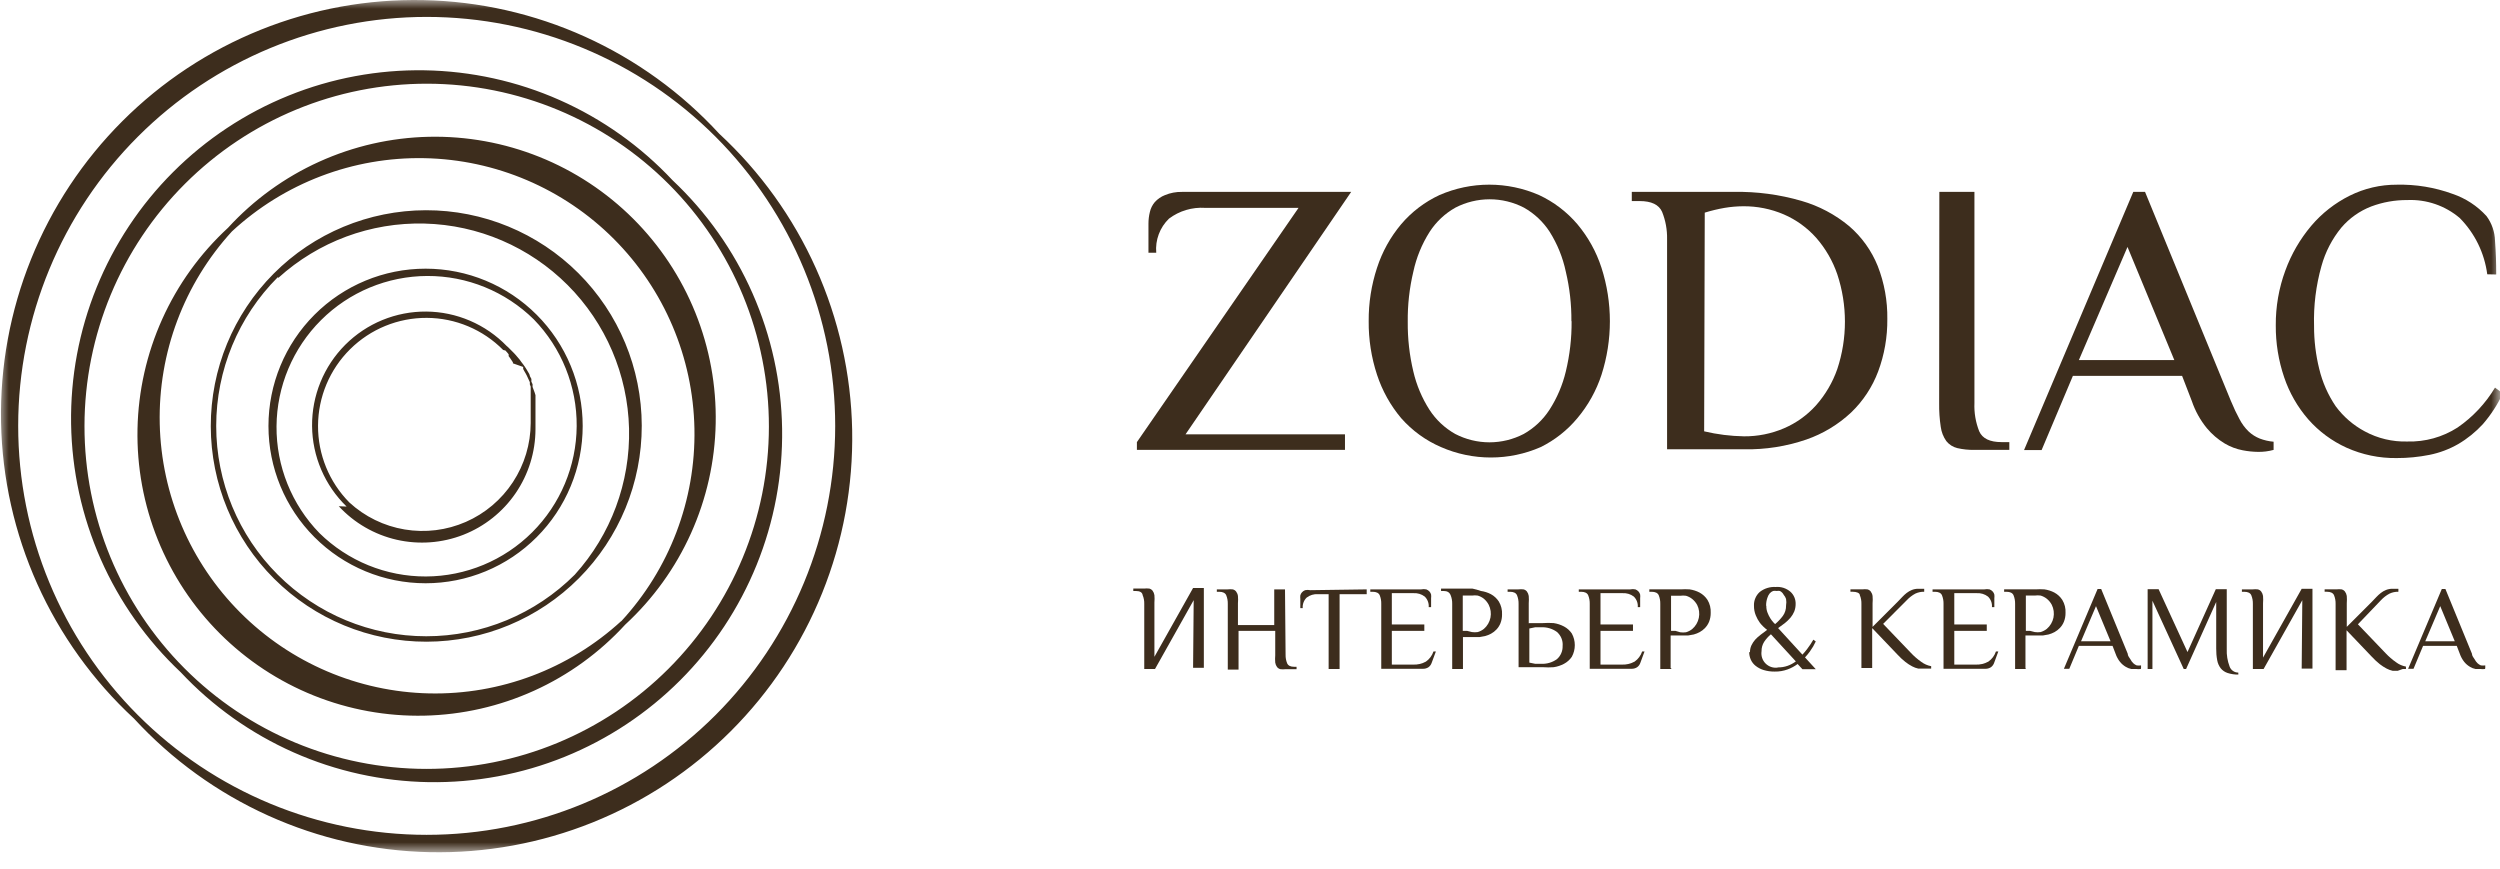
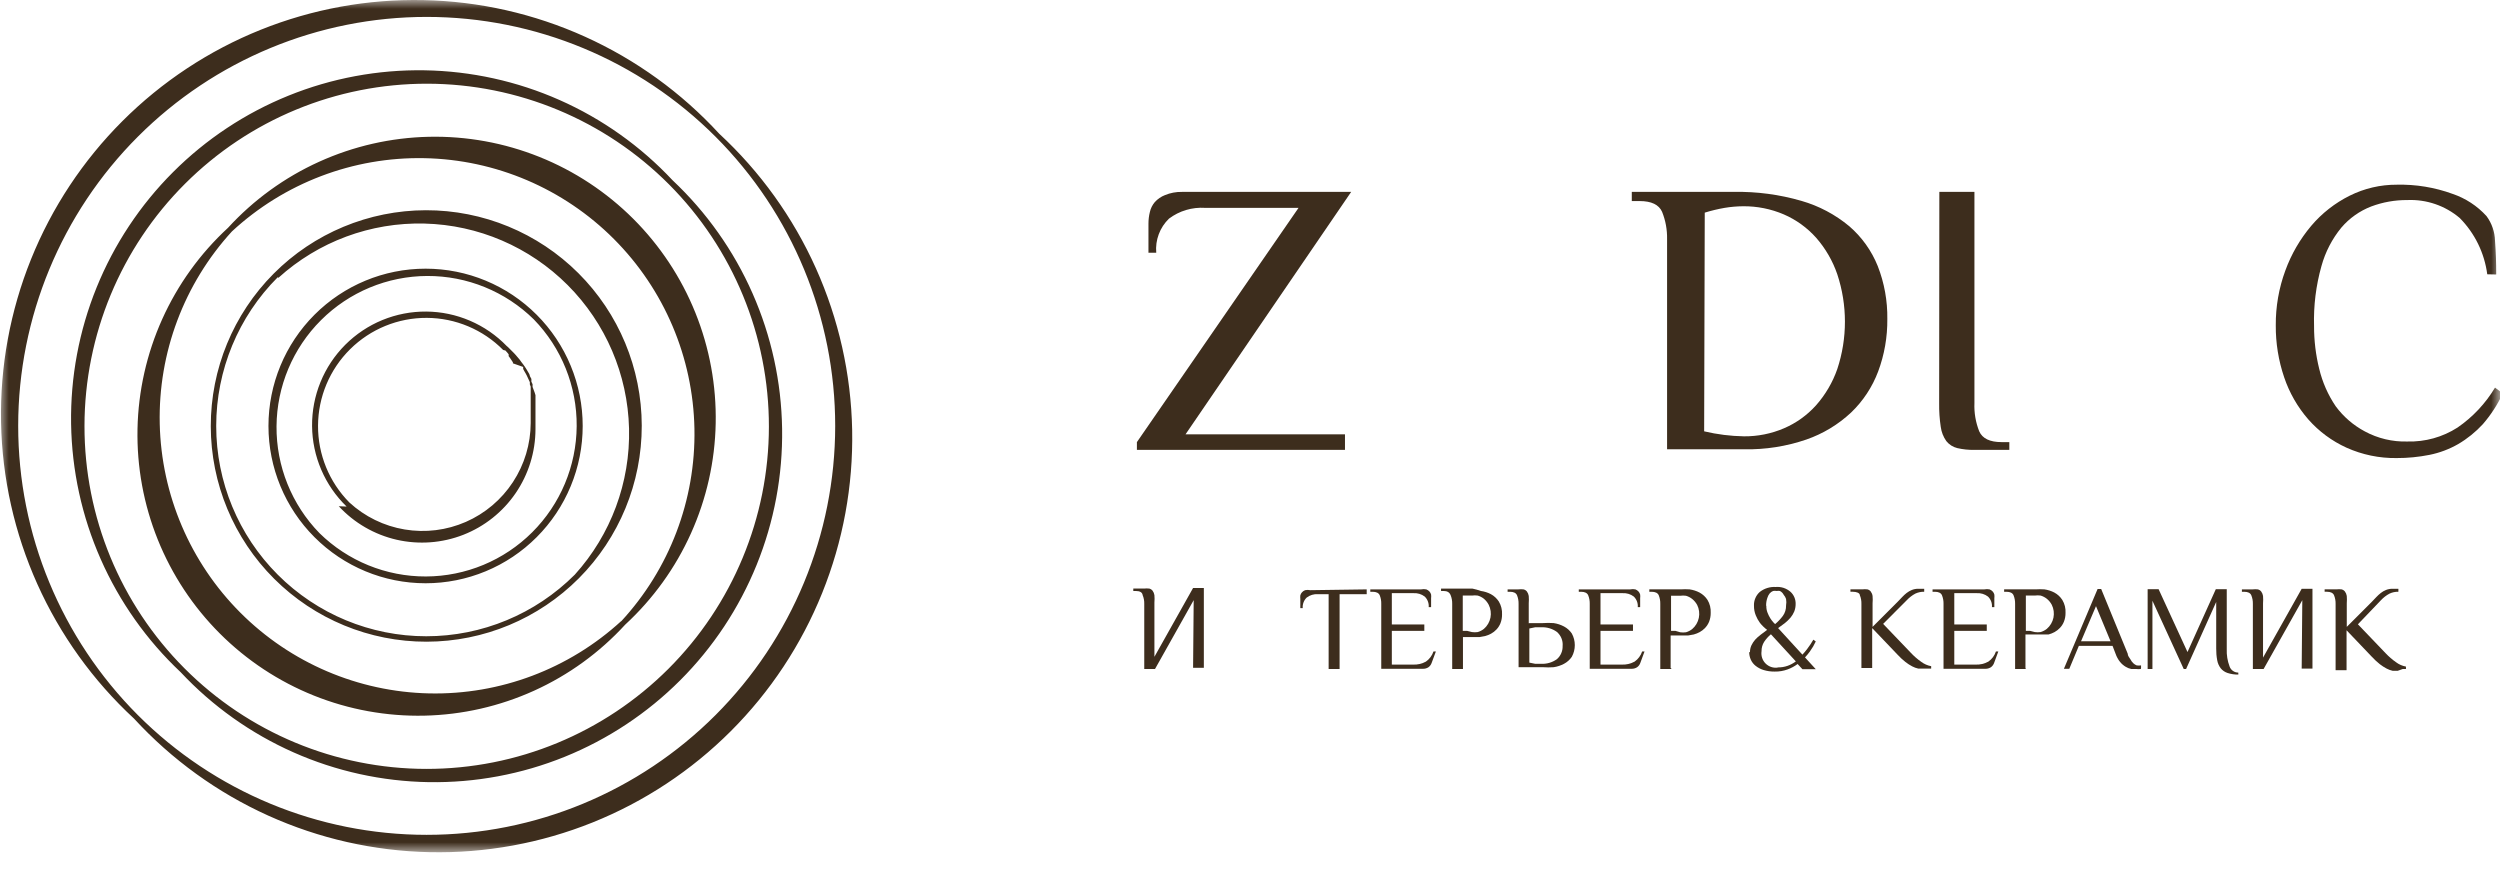
<svg xmlns="http://www.w3.org/2000/svg" width="141" height="49" viewBox="0 0 141 49" fill="none">
  <mask id="mask0_138_10745" style="mask-type:luminance" maskUnits="userSpaceOnUse" x="0" y="0" width="141" height="49">
    <path d="M141 0H0V48.068H141V0Z" fill="white" />
  </mask>
  <g mask="url(#mask0_138_10745)">
    <path fill-rule="evenodd" clip-rule="evenodd" d="M67.324 33.848L65.143 37.731H64.536V34.062C64.541 33.892 64.511 33.724 64.446 33.567C64.424 33.409 64.293 33.331 64.053 33.331H63.918V33.195H64.525C64.622 33.184 64.72 33.184 64.817 33.195C64.893 33.213 64.961 33.257 65.008 33.319C65.061 33.392 65.096 33.477 65.109 33.567C65.121 33.705 65.121 33.845 65.109 33.983V37.044L67.29 33.162H67.897V37.663H67.29L67.324 33.848Z" fill="#3D2D1D" />
-     <path fill-rule="evenodd" clip-rule="evenodd" d="M72.507 36.921C72.502 37.09 72.533 37.259 72.597 37.416C72.657 37.544 72.788 37.607 72.991 37.607H73.126V37.742H72.507C72.41 37.754 72.312 37.754 72.215 37.742C72.139 37.724 72.072 37.68 72.024 37.619C71.971 37.545 71.936 37.46 71.923 37.371C71.911 37.232 71.911 37.093 71.923 36.955V35.581H69.854V37.765H69.247V34.062C69.252 33.893 69.222 33.724 69.157 33.567C69.101 33.443 68.966 33.376 68.764 33.376H68.629V33.241H69.236C69.333 33.229 69.431 33.229 69.528 33.241C69.604 33.259 69.672 33.302 69.719 33.364C69.773 33.438 69.808 33.523 69.82 33.612C69.832 33.751 69.832 33.89 69.82 34.029V35.255H71.867V33.241H72.474L72.507 36.921Z" fill="#3D2D1D" />
    <path fill-rule="evenodd" clip-rule="evenodd" d="M77.082 33.241V33.511H75.553V37.731H74.935V33.511H74.328C74.102 33.497 73.878 33.565 73.698 33.702C73.619 33.779 73.557 33.872 73.519 33.975C73.48 34.078 73.464 34.189 73.473 34.299H73.338V33.781C73.33 33.714 73.33 33.646 73.338 33.578C73.354 33.516 73.385 33.458 73.428 33.41C73.477 33.354 73.539 33.312 73.608 33.286C73.705 33.266 73.804 33.266 73.9 33.286L77.082 33.241Z" fill="#3D2D1D" />
    <path fill-rule="evenodd" clip-rule="evenodd" d="M80.152 33.241C80.248 33.221 80.347 33.221 80.444 33.241C80.513 33.267 80.574 33.31 80.624 33.364C80.667 33.413 80.698 33.47 80.714 33.533C80.722 33.6 80.722 33.669 80.714 33.736V34.242H80.579C80.588 34.132 80.573 34.022 80.533 33.919C80.495 33.815 80.433 33.722 80.354 33.646C80.174 33.508 79.951 33.441 79.725 33.454H78.499V35.221H80.332V35.581H78.499V37.483H79.691C79.945 37.497 80.198 37.438 80.421 37.315C80.622 37.175 80.773 36.973 80.849 36.741H80.984L80.747 37.382C80.714 37.481 80.652 37.568 80.568 37.63C80.472 37.694 80.357 37.725 80.242 37.72H77.903V34.062C77.908 33.893 77.878 33.724 77.814 33.567C77.757 33.443 77.622 33.376 77.42 33.376H77.285V33.241H80.152Z" fill="#3D2D1D" />
    <path fill-rule="evenodd" clip-rule="evenodd" d="M82.511 37.731H81.904V34.062C81.909 33.893 81.879 33.724 81.815 33.567C81.754 33.41 81.624 33.331 81.421 33.331H81.275V33.196H83.04C83.204 33.23 83.366 33.275 83.523 33.331C83.72 33.358 83.909 33.419 84.086 33.511C84.268 33.61 84.422 33.753 84.535 33.927C84.667 34.148 84.729 34.403 84.715 34.659C84.717 34.828 84.687 34.996 84.625 35.154C84.572 35.283 84.496 35.402 84.401 35.503C84.312 35.598 84.21 35.677 84.097 35.739C83.99 35.797 83.877 35.843 83.76 35.874L83.445 35.931H83.209H82.511V37.765V37.731ZM83.018 35.649C83.126 35.665 83.236 35.665 83.343 35.649C83.47 35.612 83.588 35.551 83.692 35.469C83.882 35.305 84.013 35.082 84.062 34.835C84.111 34.588 84.075 34.332 83.962 34.107C83.894 33.978 83.803 33.864 83.692 33.77C83.588 33.688 83.47 33.627 83.343 33.59C83.236 33.574 83.126 33.574 83.018 33.59H82.748H82.5V35.582H82.748L83.018 35.649Z" fill="#3D2D1D" />
    <path fill-rule="evenodd" clip-rule="evenodd" d="M86.266 35.143H87.019C87.221 35.128 87.425 35.128 87.627 35.143C87.831 35.172 88.029 35.237 88.211 35.334C88.387 35.427 88.537 35.563 88.65 35.728C88.761 35.929 88.819 36.156 88.819 36.386C88.819 36.617 88.761 36.843 88.65 37.045C88.537 37.21 88.387 37.345 88.211 37.438C88.029 37.535 87.831 37.6 87.627 37.63C87.425 37.645 87.221 37.645 87.019 37.63H85.648V34.062C85.653 33.893 85.622 33.724 85.558 33.567C85.498 33.44 85.367 33.376 85.165 33.376H85.029V33.241H85.637C85.734 33.229 85.832 33.229 85.929 33.241C86.005 33.259 86.072 33.302 86.12 33.364C86.173 33.438 86.208 33.523 86.221 33.612C86.232 33.751 86.232 33.89 86.221 34.029V35.154L86.266 35.143ZM88.132 36.437C88.145 36.287 88.123 36.137 88.066 35.998C88.009 35.859 87.92 35.736 87.806 35.638C87.545 35.451 87.228 35.36 86.907 35.379H86.581L86.255 35.447V37.371L86.581 37.438H86.907C87.228 37.457 87.545 37.365 87.806 37.18C87.913 37.088 87.997 36.974 88.053 36.845C88.11 36.717 88.136 36.577 88.132 36.437Z" fill="#3D2D1D" />
    <path fill-rule="evenodd" clip-rule="evenodd" d="M91.943 33.241C92.039 33.221 92.139 33.221 92.236 33.241C92.304 33.267 92.366 33.309 92.415 33.364C92.458 33.413 92.489 33.471 92.505 33.533C92.513 33.6 92.513 33.669 92.505 33.736V34.242H92.37C92.38 34.132 92.364 34.022 92.325 33.919C92.286 33.815 92.225 33.722 92.146 33.646C91.966 33.508 91.742 33.441 91.516 33.454H90.268V35.221H92.1V35.581H90.268V37.483H91.46C91.714 37.497 91.967 37.438 92.191 37.315C92.392 37.175 92.541 36.973 92.618 36.741H92.752L92.517 37.382C92.483 37.481 92.421 37.568 92.336 37.63C92.24 37.693 92.126 37.725 92.01 37.72H89.661V34.062C89.666 33.893 89.636 33.724 89.571 33.567C89.515 33.443 89.38 33.376 89.178 33.376H89.043V33.241H91.943Z" fill="#3D2D1D" />
    <path fill-rule="evenodd" clip-rule="evenodd" d="M94.281 37.731H93.64V34.062C93.645 33.892 93.614 33.724 93.55 33.567C93.493 33.443 93.359 33.376 93.156 33.376H93.022V33.24H94.786C94.955 33.229 95.124 33.229 95.292 33.24C95.488 33.268 95.679 33.329 95.854 33.42C96.037 33.519 96.192 33.662 96.304 33.837C96.436 34.057 96.498 34.312 96.484 34.569C96.486 34.738 96.455 34.906 96.394 35.064C96.341 35.193 96.265 35.311 96.169 35.413C96.081 35.507 95.979 35.587 95.865 35.649C95.759 35.707 95.646 35.752 95.528 35.784L95.213 35.84H94.978H94.224V37.675L94.281 37.731ZM94.764 35.66C94.872 35.676 94.982 35.676 95.09 35.66C95.217 35.623 95.335 35.562 95.439 35.48C95.631 35.317 95.763 35.095 95.814 34.848C95.865 34.601 95.832 34.344 95.72 34.118C95.649 33.988 95.553 33.874 95.439 33.781C95.335 33.699 95.217 33.638 95.09 33.601C94.982 33.585 94.872 33.585 94.764 33.601H94.494H94.247V35.581H94.494L94.764 35.66Z" fill="#3D2D1D" />
    <path fill-rule="evenodd" clip-rule="evenodd" d="M98.699 36.786C98.697 36.654 98.724 36.523 98.778 36.403C98.834 36.285 98.906 36.175 98.992 36.077C99.087 35.973 99.193 35.879 99.306 35.795L99.666 35.525C99.516 35.412 99.379 35.279 99.262 35.132C99.165 35 99.085 34.856 99.025 34.704C98.956 34.532 98.921 34.349 98.924 34.164C98.917 34.018 98.943 33.873 99 33.739C99.056 33.604 99.141 33.484 99.25 33.387C99.505 33.186 99.826 33.086 100.149 33.106C100.299 33.093 100.45 33.11 100.593 33.156C100.736 33.203 100.868 33.277 100.982 33.376C101.077 33.462 101.152 33.568 101.203 33.687C101.253 33.805 101.277 33.934 101.274 34.062C101.276 34.209 101.248 34.354 101.195 34.49C101.142 34.616 101.07 34.734 100.982 34.839C100.886 34.95 100.781 35.052 100.667 35.143L100.285 35.424L101.656 36.921C101.747 36.824 101.834 36.723 101.914 36.617L102.106 36.347L102.274 36.077L102.409 36.178C102.365 36.274 102.316 36.368 102.263 36.459L102.072 36.752C101.989 36.866 101.898 36.975 101.802 37.078L102.409 37.742H101.656L101.386 37.45C101.214 37.577 101.025 37.68 100.824 37.754C100.59 37.84 100.342 37.882 100.093 37.877C99.88 37.88 99.668 37.85 99.463 37.788C99.3 37.738 99.148 37.658 99.014 37.551C98.897 37.458 98.805 37.339 98.744 37.202C98.685 37.068 98.654 36.922 98.654 36.775L98.699 36.786ZM100.262 37.641C100.453 37.645 100.644 37.615 100.824 37.551C100.989 37.492 101.144 37.408 101.285 37.303L99.88 35.773C99.733 35.896 99.604 36.04 99.497 36.201C99.398 36.359 99.347 36.543 99.351 36.73C99.333 36.854 99.343 36.981 99.382 37.101C99.421 37.221 99.487 37.33 99.576 37.419C99.665 37.509 99.773 37.576 99.891 37.617C100.011 37.657 100.137 37.669 100.262 37.652V37.641ZM99.621 34.175C99.618 34.306 99.641 34.436 99.689 34.557C99.731 34.667 99.783 34.773 99.846 34.873C99.895 34.952 99.952 35.028 100.015 35.098L100.116 35.199C100.279 35.063 100.426 34.908 100.554 34.737C100.676 34.567 100.739 34.362 100.734 34.152C100.755 34.029 100.755 33.904 100.734 33.781C100.705 33.694 100.66 33.614 100.599 33.545C100.553 33.452 100.478 33.377 100.386 33.331C100.326 33.319 100.265 33.319 100.205 33.331C100.139 33.318 100.07 33.318 100.003 33.331C99.93 33.359 99.864 33.406 99.812 33.466C99.75 33.542 99.705 33.63 99.677 33.725C99.629 33.866 99.606 34.014 99.61 34.164L99.621 34.175Z" fill="#3D2D1D" />
    <path fill-rule="evenodd" clip-rule="evenodd" d="M105.029 33.24C105.126 33.228 105.224 33.228 105.321 33.24C105.397 33.258 105.464 33.302 105.512 33.364C105.565 33.437 105.601 33.522 105.613 33.612C105.625 33.75 105.625 33.889 105.613 34.028V35.356L107.041 33.927L107.289 33.668C107.365 33.587 107.448 33.512 107.535 33.443C107.625 33.373 107.723 33.317 107.828 33.274C107.942 33.229 108.064 33.206 108.187 33.207H108.525V33.375C108.354 33.371 108.185 33.406 108.03 33.477C107.845 33.575 107.678 33.705 107.535 33.859L106.209 35.187L107.772 36.819C107.949 37.008 108.144 37.177 108.356 37.326C108.522 37.451 108.714 37.536 108.918 37.573V37.708H108.739H108.48H108.187C108.07 37.682 107.957 37.641 107.85 37.584C107.716 37.514 107.587 37.431 107.468 37.337C107.308 37.21 107.157 37.071 107.019 36.92L105.591 35.424V37.675H104.984V34.062C104.989 33.892 104.959 33.724 104.894 33.567C104.894 33.443 104.703 33.375 104.501 33.375H104.365V33.24H105.029Z" fill="#3D2D1D" />
    <path fill-rule="evenodd" clip-rule="evenodd" d="M111.919 33.241C112.016 33.221 112.115 33.221 112.211 33.241C112.281 33.267 112.342 33.309 112.391 33.364C112.434 33.413 112.465 33.471 112.481 33.533C112.489 33.6 112.489 33.669 112.481 33.736V34.242H112.346C112.355 34.132 112.34 34.022 112.301 33.919C112.262 33.815 112.201 33.722 112.121 33.646C111.941 33.508 111.718 33.441 111.492 33.454H110.222V35.221H112.054V35.581H110.222V37.483H111.413C111.668 37.497 111.921 37.438 112.144 37.315C112.345 37.175 112.495 36.973 112.571 36.741H112.706L112.47 37.382C112.437 37.481 112.374 37.568 112.29 37.63C112.193 37.693 112.08 37.725 111.964 37.72H109.615V34.062C109.62 33.893 109.589 33.724 109.525 33.567C109.469 33.443 109.333 33.376 109.131 33.376H108.996V33.241H111.919Z" fill="#3D2D1D" />
-     <path fill-rule="evenodd" clip-rule="evenodd" d="M114.258 37.731H113.652V34.062C113.656 33.892 113.626 33.724 113.561 33.567C113.505 33.443 113.37 33.376 113.168 33.376H113.033V33.24H114.798C114.966 33.229 115.135 33.229 115.304 33.24C115.5 33.268 115.691 33.329 115.866 33.42C116.049 33.519 116.203 33.662 116.315 33.837C116.448 34.057 116.51 34.312 116.496 34.569C116.498 34.738 116.468 34.906 116.405 35.064C116.353 35.193 116.277 35.311 116.181 35.413C116.093 35.507 115.99 35.587 115.877 35.649C115.771 35.707 115.657 35.752 115.54 35.784L115.225 35.84H114.989H114.236V37.675L114.258 37.731ZM114.764 35.649C114.873 35.665 114.982 35.665 115.091 35.649C115.217 35.611 115.335 35.55 115.439 35.469C115.631 35.306 115.763 35.084 115.815 34.837C115.865 34.59 115.832 34.333 115.719 34.107C115.649 33.977 115.554 33.862 115.439 33.769C115.335 33.688 115.217 33.627 115.091 33.589C114.982 33.574 114.873 33.574 114.764 33.589H114.494H114.258V35.581H114.494L114.764 35.649Z" fill="#3D2D1D" />
+     <path fill-rule="evenodd" clip-rule="evenodd" d="M114.258 37.731H113.652V34.062C113.656 33.892 113.626 33.724 113.561 33.567C113.505 33.443 113.37 33.376 113.168 33.376H113.033V33.24H114.798C114.966 33.229 115.135 33.229 115.304 33.24C115.5 33.268 115.691 33.329 115.866 33.42C116.049 33.519 116.203 33.662 116.315 33.837C116.448 34.057 116.51 34.312 116.496 34.569C116.498 34.738 116.468 34.906 116.405 35.064C116.353 35.193 116.277 35.311 116.181 35.413C116.093 35.507 115.99 35.587 115.877 35.649C115.771 35.707 115.657 35.752 115.54 35.784H114.989H114.236V37.675L114.258 37.731ZM114.764 35.649C114.873 35.665 114.982 35.665 115.091 35.649C115.217 35.611 115.335 35.55 115.439 35.469C115.631 35.306 115.763 35.084 115.815 34.837C115.865 34.59 115.832 34.333 115.719 34.107C115.649 33.977 115.554 33.862 115.439 33.769C115.335 33.688 115.217 33.627 115.091 33.589C114.982 33.574 114.873 33.574 114.764 33.589H114.494H114.258V35.581H114.494L114.764 35.649Z" fill="#3D2D1D" />
    <path fill-rule="evenodd" clip-rule="evenodd" d="M120.744 37.731C120.654 37.744 120.564 37.744 120.474 37.731H120.204C120.093 37.709 119.986 37.667 119.889 37.607C119.77 37.536 119.663 37.445 119.574 37.337C119.461 37.196 119.374 37.036 119.316 36.865L119.147 36.426H117.248L116.708 37.72H116.404L118.305 33.218H118.506L120.002 36.865C120.002 36.988 120.103 37.101 120.159 37.191C120.199 37.27 120.253 37.343 120.316 37.405C120.372 37.458 120.436 37.5 120.508 37.529C120.589 37.54 120.673 37.54 120.755 37.529V37.664L120.744 37.731ZM117.371 36.167H119.035L118.214 34.186L117.371 36.167Z" fill="#3D2D1D" />
    <path fill-rule="evenodd" clip-rule="evenodd" d="M126.241 38.046C126.036 38.049 125.83 38.019 125.635 37.956C125.486 37.907 125.353 37.818 125.253 37.697C125.149 37.562 125.079 37.404 125.05 37.236C125.009 37.017 124.991 36.795 124.994 36.572V33.95L123.296 37.731H123.162L121.397 33.882V37.731H121.127V33.23H121.745L123.375 36.775L124.972 33.23H125.589V36.606C125.575 36.939 125.629 37.273 125.747 37.585C125.782 37.688 125.85 37.777 125.938 37.839C126.027 37.902 126.133 37.935 126.241 37.934V38.046Z" fill="#3D2D1D" />
    <path fill-rule="evenodd" clip-rule="evenodd" d="M129.85 33.849L127.668 37.731H127.062V34.062C127.067 33.893 127.036 33.724 126.971 33.567C126.915 33.443 126.781 33.376 126.578 33.376H126.443V33.241H127.051C127.148 33.229 127.245 33.229 127.342 33.241C127.418 33.259 127.486 33.302 127.534 33.365C127.587 33.438 127.622 33.523 127.635 33.612C127.646 33.751 127.646 33.89 127.635 34.029V37.09L129.815 33.207H130.423V37.709H129.815L129.85 33.849Z" fill="#3D2D1D" />
    <path fill-rule="evenodd" clip-rule="evenodd" d="M131.773 33.24C131.87 33.228 131.968 33.228 132.065 33.24C132.141 33.258 132.209 33.302 132.256 33.364C132.309 33.437 132.345 33.522 132.358 33.612C132.369 33.75 132.369 33.889 132.358 34.028V35.356L133.785 33.927L134.032 33.668C134.109 33.587 134.191 33.511 134.279 33.443C134.368 33.373 134.467 33.317 134.572 33.274C134.686 33.229 134.808 33.206 134.932 33.207H135.269V33.375C135.098 33.371 134.929 33.406 134.775 33.477C134.589 33.575 134.421 33.705 134.279 33.859L132.986 35.21L134.549 36.842C134.726 37.03 134.922 37.2 135.134 37.348C135.299 37.474 135.492 37.558 135.696 37.596V37.731H135.516L135.235 37.832H134.943C134.825 37.806 134.712 37.764 134.606 37.708C134.471 37.637 134.343 37.554 134.223 37.461C134.063 37.334 133.913 37.194 133.774 37.044L132.346 35.547V37.798H131.728V34.062C131.733 33.892 131.702 33.724 131.638 33.567C131.581 33.443 131.447 33.375 131.244 33.375H131.109V33.24H131.773Z" fill="#3D2D1D" />
-     <path fill-rule="evenodd" clip-rule="evenodd" d="M140.158 37.731C140.068 37.744 139.978 37.744 139.888 37.731H139.618C139.507 37.709 139.4 37.667 139.303 37.607C139.184 37.536 139.077 37.445 138.988 37.337C138.875 37.196 138.788 37.036 138.73 36.865L138.561 36.426H136.662L136.122 37.72H135.818L137.719 33.218H137.921L139.416 36.865C139.416 36.988 139.517 37.101 139.573 37.191C139.613 37.271 139.667 37.343 139.731 37.405C139.786 37.458 139.85 37.5 139.922 37.529C140.003 37.54 140.087 37.54 140.169 37.529V37.664L140.158 37.731ZM136.785 36.167H138.449L137.629 34.186L136.785 36.167Z" fill="#3D2D1D" />
    <path fill-rule="evenodd" clip-rule="evenodd" d="M76.206 10.823L66.864 24.496H75.857V25.374H64.121V24.935L73.238 11.723H67.966C67.237 11.676 66.515 11.891 65.931 12.331C65.675 12.578 65.478 12.878 65.354 13.211C65.229 13.544 65.181 13.901 65.212 14.255H64.773V12.612C64.773 12.392 64.799 12.173 64.852 11.959C64.898 11.752 64.995 11.558 65.133 11.396C65.291 11.223 65.487 11.088 65.706 11.003C66.009 10.878 66.334 10.817 66.662 10.823H76.206Z" fill="#3D2D1D" />
-     <path fill-rule="evenodd" clip-rule="evenodd" d="M77.194 18.115C77.186 17.09 77.346 16.072 77.666 15.099C77.958 14.201 78.419 13.368 79.026 12.645C79.619 11.948 80.355 11.388 81.185 11.002C82.071 10.615 83.027 10.415 83.994 10.415C84.962 10.415 85.919 10.615 86.805 11.002C87.634 11.388 88.37 11.948 88.964 12.645C89.57 13.368 90.033 14.201 90.323 15.099C90.956 17.064 90.956 19.177 90.323 21.142C90.03 22.036 89.569 22.865 88.964 23.584C88.396 24.267 87.691 24.823 86.895 25.216C86.008 25.604 85.052 25.803 84.085 25.803C83.117 25.803 82.161 25.604 81.275 25.216C80.413 24.845 79.646 24.288 79.026 23.584C78.421 22.865 77.96 22.036 77.666 21.142C77.344 20.166 77.185 19.143 77.194 18.115ZM88.627 18.115C88.635 17.175 88.529 16.238 88.312 15.324C88.144 14.526 87.835 13.764 87.401 13.073C87.035 12.508 86.537 12.041 85.951 11.711C85.353 11.402 84.691 11.24 84.018 11.24C83.345 11.24 82.681 11.402 82.084 11.711C81.497 12.041 81 12.508 80.634 13.073C80.195 13.763 79.883 14.525 79.712 15.324C79.492 16.249 79.386 17.198 79.397 18.149C79.388 19.092 79.493 20.033 79.712 20.951C79.89 21.718 80.198 22.449 80.622 23.112C80.989 23.677 81.486 24.144 82.073 24.474C82.67 24.784 83.333 24.947 84.006 24.947C84.679 24.947 85.343 24.784 85.94 24.474C86.526 24.144 87.023 23.677 87.39 23.112C87.817 22.449 88.129 21.718 88.312 20.951C88.536 20.023 88.646 19.07 88.638 18.115H88.627Z" fill="#3D2D1D" />
    <path fill-rule="evenodd" clip-rule="evenodd" d="M97.801 10.822C99.085 10.8 100.366 10.971 101.6 11.329C102.588 11.613 103.507 12.1 104.298 12.758C105.006 13.368 105.557 14.14 105.906 15.009C106.277 15.959 106.459 16.971 106.445 17.991C106.455 19.001 106.281 20.005 105.928 20.951C105.598 21.829 105.076 22.621 104.399 23.269C103.675 23.946 102.817 24.464 101.881 24.789C100.753 25.176 99.566 25.363 98.373 25.34H94.023V13.489C94.034 12.962 93.939 12.437 93.742 11.948C93.563 11.543 93.139 11.34 92.472 11.34H92.033V10.822H97.801ZM96.114 24.327C96.851 24.502 97.605 24.596 98.362 24.609C99.135 24.615 99.9 24.462 100.611 24.158C101.301 23.864 101.918 23.422 102.421 22.864C102.951 22.266 103.36 21.571 103.623 20.816C104.198 19.081 104.198 17.206 103.623 15.47C103.364 14.713 102.959 14.013 102.432 13.411C101.927 12.845 101.306 12.395 100.611 12.094C99.883 11.782 99.098 11.625 98.306 11.633C97.96 11.636 97.614 11.666 97.272 11.723C96.892 11.789 96.516 11.879 96.148 11.993L96.114 24.327Z" fill="#3D2D1D" />
    <path fill-rule="evenodd" clip-rule="evenodd" d="M109.379 10.822H111.358V22.729C111.335 23.275 111.427 23.819 111.628 24.327C111.808 24.732 112.227 24.935 112.887 24.935H113.326V25.374H111.347C111.026 25.379 110.704 25.345 110.391 25.273C110.147 25.214 109.93 25.075 109.773 24.879C109.605 24.642 109.497 24.368 109.459 24.08C109.391 23.637 109.362 23.189 109.368 22.74L109.379 10.822Z" fill="#3D2D1D" />
-     <path fill-rule="evenodd" clip-rule="evenodd" d="M128.231 25.374C127.945 25.453 127.65 25.491 127.353 25.486C127.063 25.482 126.773 25.452 126.488 25.396C126.132 25.329 125.789 25.199 125.476 25.014C125.093 24.784 124.751 24.491 124.464 24.147C124.096 23.695 123.81 23.18 123.622 22.628L123.07 21.199H116.911L115.146 25.385H114.156L120.317 10.822H120.98L125.814 22.594C125.986 23.007 126.151 23.356 126.308 23.641C126.441 23.9 126.616 24.136 126.825 24.338C127.006 24.507 127.216 24.64 127.444 24.732C127.696 24.829 127.961 24.89 128.231 24.913V25.351V25.374ZM117.248 20.309H122.632L119.991 13.928L117.248 20.309Z" fill="#3D2D1D" />
    <path fill-rule="evenodd" clip-rule="evenodd" d="M140.281 15.47C140.124 14.271 139.579 13.156 138.73 12.296C137.907 11.598 136.851 11.236 135.773 11.283C135.079 11.278 134.39 11.4 133.739 11.644C133.087 11.895 132.507 12.305 132.053 12.836C131.53 13.474 131.147 14.214 130.929 15.009C130.62 16.107 130.48 17.245 130.513 18.385C130.51 19.2 130.608 20.013 130.804 20.805C130.985 21.56 131.301 22.277 131.738 22.92C132.171 23.504 132.728 23.984 133.368 24.327C134.105 24.727 134.935 24.925 135.773 24.901C136.775 24.929 137.762 24.655 138.606 24.113C139.463 23.523 140.184 22.755 140.719 21.862L141.158 22.189C140.865 22.816 140.486 23.399 140.034 23.922C139.628 24.364 139.158 24.744 138.64 25.047C138.136 25.336 137.59 25.541 137.021 25.655C136.411 25.776 135.789 25.837 135.167 25.835C134.195 25.848 133.231 25.648 132.345 25.25C131.521 24.876 130.785 24.331 130.187 23.652C129.582 22.957 129.12 22.15 128.826 21.277C128.506 20.335 128.347 19.346 128.354 18.351C128.346 17.295 128.529 16.247 128.894 15.256C129.229 14.336 129.724 13.483 130.355 12.735C130.955 12.027 131.694 11.449 132.524 11.036C133.349 10.625 134.257 10.413 135.178 10.417C136.25 10.392 137.318 10.567 138.326 10.935C139.058 11.183 139.715 11.613 140.236 12.184C140.539 12.591 140.708 13.083 140.719 13.591C140.765 14.191 140.787 14.821 140.787 15.481L140.281 15.47Z" fill="#3D2D1D" />
    <path fill-rule="evenodd" clip-rule="evenodd" d="M40.564 7.541C42.873 9.677 44.728 12.258 46.017 15.13C47.305 18.001 48.001 21.104 48.062 24.251C48.123 27.398 47.548 30.526 46.371 33.445C45.195 36.364 43.442 39.015 41.216 41.239C38.991 43.463 36.34 45.214 33.421 46.387C30.503 47.559 27.379 48.13 24.235 48.063C21.091 47.996 17.994 47.295 15.128 46C12.262 44.705 9.687 42.843 7.557 40.527C5.247 38.391 3.393 35.81 2.104 32.938C0.816 30.067 0.12 26.964 0.059 23.817C-0.002 20.67 0.573 17.543 1.749 14.623C2.926 11.704 4.679 9.053 6.905 6.829C9.13 4.605 11.781 2.854 14.699 1.681C17.617 0.509 20.742 -0.061 23.886 0.005C27.029 0.072 30.127 0.774 32.993 2.069C35.859 3.364 38.434 5.225 40.564 7.541ZM40.361 7.715C36.042 3.388 30.182 0.956 24.072 0.954C17.962 0.952 12.101 3.381 7.779 7.705C3.457 12.03 1.028 17.895 1.026 24.013C1.024 30.13 3.45 35.998 7.769 40.325C12.089 44.651 17.948 47.083 24.058 47.085C30.169 47.087 36.03 44.658 40.352 40.334C44.674 36.01 47.103 30.144 47.105 24.026C47.106 17.909 44.681 12.042 40.361 7.715ZM10.189 37.912C8.274 36.11 6.74 33.941 5.679 31.534C4.617 29.127 4.05 26.531 4.01 23.901C3.97 21.27 4.458 18.658 5.446 16.22C6.434 13.782 7.901 11.567 9.76 9.708C11.62 7.848 13.833 6.382 16.27 5.395C18.706 4.409 21.315 3.923 23.943 3.965C26.571 4.008 29.163 4.579 31.566 5.644C33.969 6.709 36.134 8.247 37.932 10.166C39.847 11.968 41.381 14.137 42.442 16.544C43.504 18.951 44.071 21.547 44.111 24.177C44.151 26.808 43.663 29.42 42.675 31.858C41.687 34.296 40.22 36.511 38.361 38.37C36.501 40.23 34.288 41.696 31.851 42.683C29.415 43.669 26.805 44.155 24.178 44.113C21.55 44.07 18.958 43.499 16.555 42.434C14.152 41.368 11.987 39.831 10.189 37.912ZM37.73 10.398C34.115 6.77 29.208 4.728 24.089 4.721C18.97 4.715 14.059 6.745 10.435 10.364C6.811 13.983 4.771 18.895 4.765 24.02C4.758 29.145 6.786 34.062 10.401 37.69C14.016 41.318 18.923 43.36 24.041 43.366C29.16 43.372 34.072 41.343 37.696 37.724C41.32 34.105 43.359 29.192 43.366 24.068C43.372 18.943 41.345 14.026 37.73 10.398ZM12.859 12.849C14.303 11.273 16.05 10.006 17.996 9.124C19.941 8.242 22.045 7.762 24.181 7.715C26.316 7.668 28.439 8.054 30.422 8.849C32.404 9.644 34.206 10.833 35.718 12.343C37.23 13.854 38.421 15.655 39.219 17.638C40.018 19.621 40.408 21.746 40.365 23.884C40.323 26.021 39.849 28.128 38.972 30.078C38.095 32.028 36.833 33.78 35.262 35.229C33.818 36.805 32.071 38.072 30.125 38.954C28.179 39.836 26.076 40.315 23.94 40.363C21.805 40.41 19.682 40.024 17.699 39.229C15.717 38.434 13.915 37.245 12.403 35.734C10.891 34.224 9.7 32.423 8.901 30.44C8.103 28.457 7.713 26.332 7.755 24.194C7.798 22.056 8.272 19.949 9.149 18C10.026 16.05 11.288 14.298 12.859 12.849ZM35.031 35.046C37.76 32.095 39.242 28.201 39.166 24.18C39.09 20.159 37.462 16.324 34.623 13.479C31.783 10.634 27.954 9 23.938 8.921C19.921 8.841 16.03 10.322 13.081 13.052C10.378 16.008 8.92 19.894 9.009 23.9C9.098 27.907 10.728 31.724 13.559 34.557C16.39 37.39 20.204 39.02 24.205 39.108C28.207 39.195 32.088 37.733 35.04 35.026L35.031 35.046ZM15.433 15.435C17.708 13.15 20.797 11.863 24.021 11.857C27.244 11.852 30.337 13.128 32.62 15.406C34.904 17.684 36.189 20.777 36.195 24.004C36.2 27.231 34.925 30.328 32.649 32.614C30.374 34.899 27.285 36.186 24.062 36.192C20.838 36.197 17.745 34.92 15.462 32.642C13.179 30.364 11.893 27.272 11.888 24.045C11.882 20.818 13.157 17.721 15.433 15.435ZM15.664 15.638C13.442 17.862 12.194 20.879 12.194 24.024C12.194 27.17 13.442 30.187 15.664 32.411C17.886 34.635 20.899 35.885 24.041 35.885C27.183 35.885 30.196 34.635 32.418 32.411C34.457 30.157 35.552 27.204 35.478 24.164C35.403 21.124 34.164 18.229 32.016 16.078C29.869 13.928 26.978 12.685 23.942 12.609C20.905 12.532 17.956 13.627 15.703 15.667L15.664 15.638ZM30.268 17.752C31.091 18.575 31.744 19.553 32.189 20.63C32.635 21.706 32.864 22.86 32.864 24.024C32.864 25.189 32.635 26.343 32.189 27.419C31.744 28.496 31.091 29.474 30.268 30.297C29.446 31.121 28.469 31.775 27.394 32.22C26.319 32.666 25.166 32.896 24.003 32.896C21.652 32.896 19.399 31.961 17.737 30.297C16.075 28.634 15.141 26.377 15.141 24.024C15.141 21.672 16.075 19.415 17.737 17.752C19.399 16.088 21.652 15.153 24.003 15.153C26.353 15.153 28.607 16.088 30.268 17.752ZM18.016 30.066C19.619 31.641 21.778 32.521 24.024 32.513C26.27 32.505 28.423 31.61 30.014 30.023C31.606 28.436 32.508 26.285 32.525 24.036C32.542 21.788 31.672 19.623 30.105 18.012C28.502 16.436 26.343 15.557 24.097 15.565C21.851 15.573 19.698 16.468 18.107 18.055C16.515 19.642 15.613 21.793 15.596 24.041C15.579 26.29 16.449 28.455 18.016 30.066ZM19.549 28.57C18.939 27.98 18.453 27.274 18.119 26.494C17.784 25.714 17.608 24.875 17.601 24.026C17.594 23.177 17.755 22.335 18.076 21.549C18.397 20.763 18.871 20.049 19.47 19.448C20.07 18.848 20.782 18.372 21.567 18.05C22.352 17.728 23.192 17.566 24.04 17.572C24.888 17.578 25.727 17.754 26.506 18.088C27.286 18.422 27.991 18.908 28.581 19.518L28.649 19.575L28.765 19.691L28.88 19.807L28.938 19.865L28.996 19.923L29.102 20.039L29.15 20.097L29.208 20.164L29.314 20.29L29.41 20.425L29.507 20.55L29.603 20.685L29.69 20.82L29.854 21.1L29.892 21.226L29.97 21.37V21.448V21.525L30.037 21.67V21.747V21.824L30.095 21.979L30.153 22.133L30.201 22.287V22.451V22.615V22.779V22.944V23.108V23.272V23.436V23.61V24.208C30.198 25.495 29.809 26.751 29.083 27.813C28.357 28.875 27.328 29.694 26.131 30.163C24.933 30.631 23.623 30.728 22.37 30.441C21.117 30.153 19.98 29.495 19.106 28.551L19.549 28.57ZM28.379 19.739C27.24 18.588 25.691 17.936 24.072 17.928C22.453 17.92 20.897 18.556 19.747 19.696C18.596 20.836 17.945 22.387 17.937 24.008C17.929 25.629 18.564 27.186 19.703 28.338C20.575 29.139 21.66 29.669 22.826 29.863C23.993 30.058 25.191 29.909 26.274 29.435C27.358 28.96 28.28 28.181 28.929 27.191C29.579 26.201 29.927 25.044 29.931 23.86V23.059V22.915V22.77V22.625V22.48V22.345V22.21V22.075V21.94V21.805L29.883 21.679V21.612V21.554L29.825 21.428L29.767 21.303L29.709 21.177L29.642 21.052L29.574 20.936L29.507 20.811V20.753V20.695L28.928 20.492V20.434L28.851 20.319L28.774 20.203L28.688 20.087V20.029V19.981L28.601 19.875L28.504 19.768L28.379 19.739Z" fill="#3D2D1D" />
  </g>
</svg>